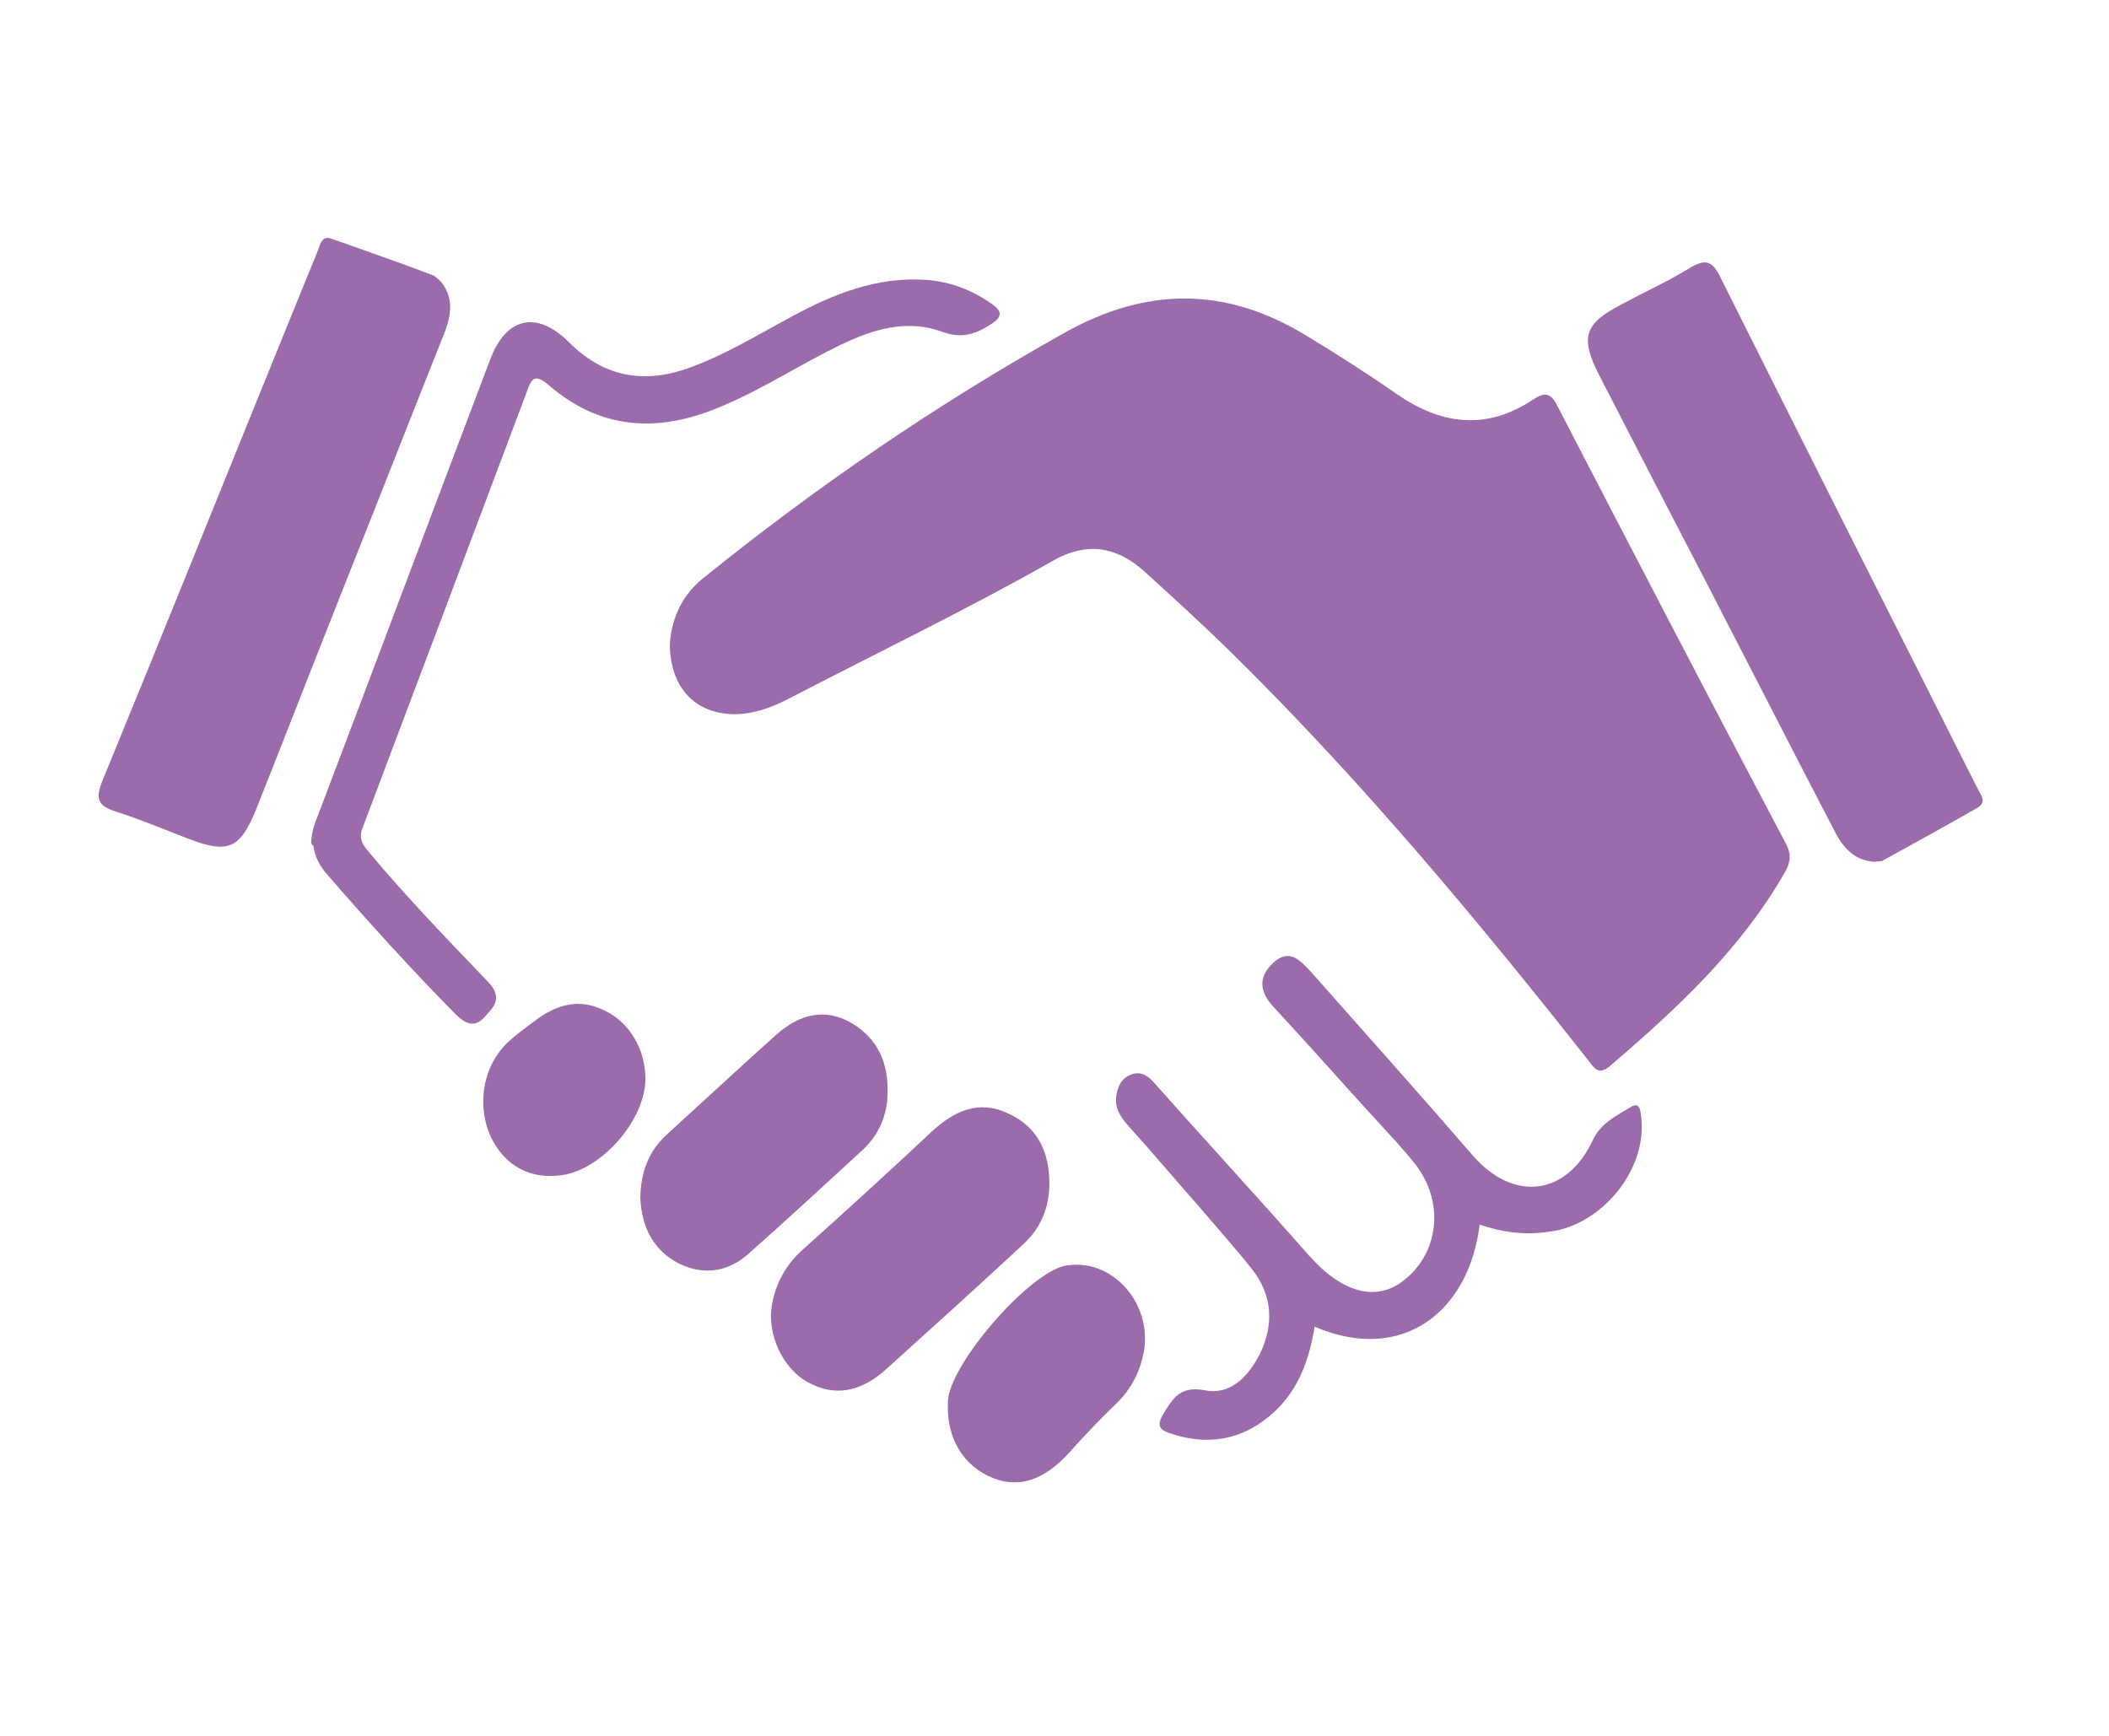
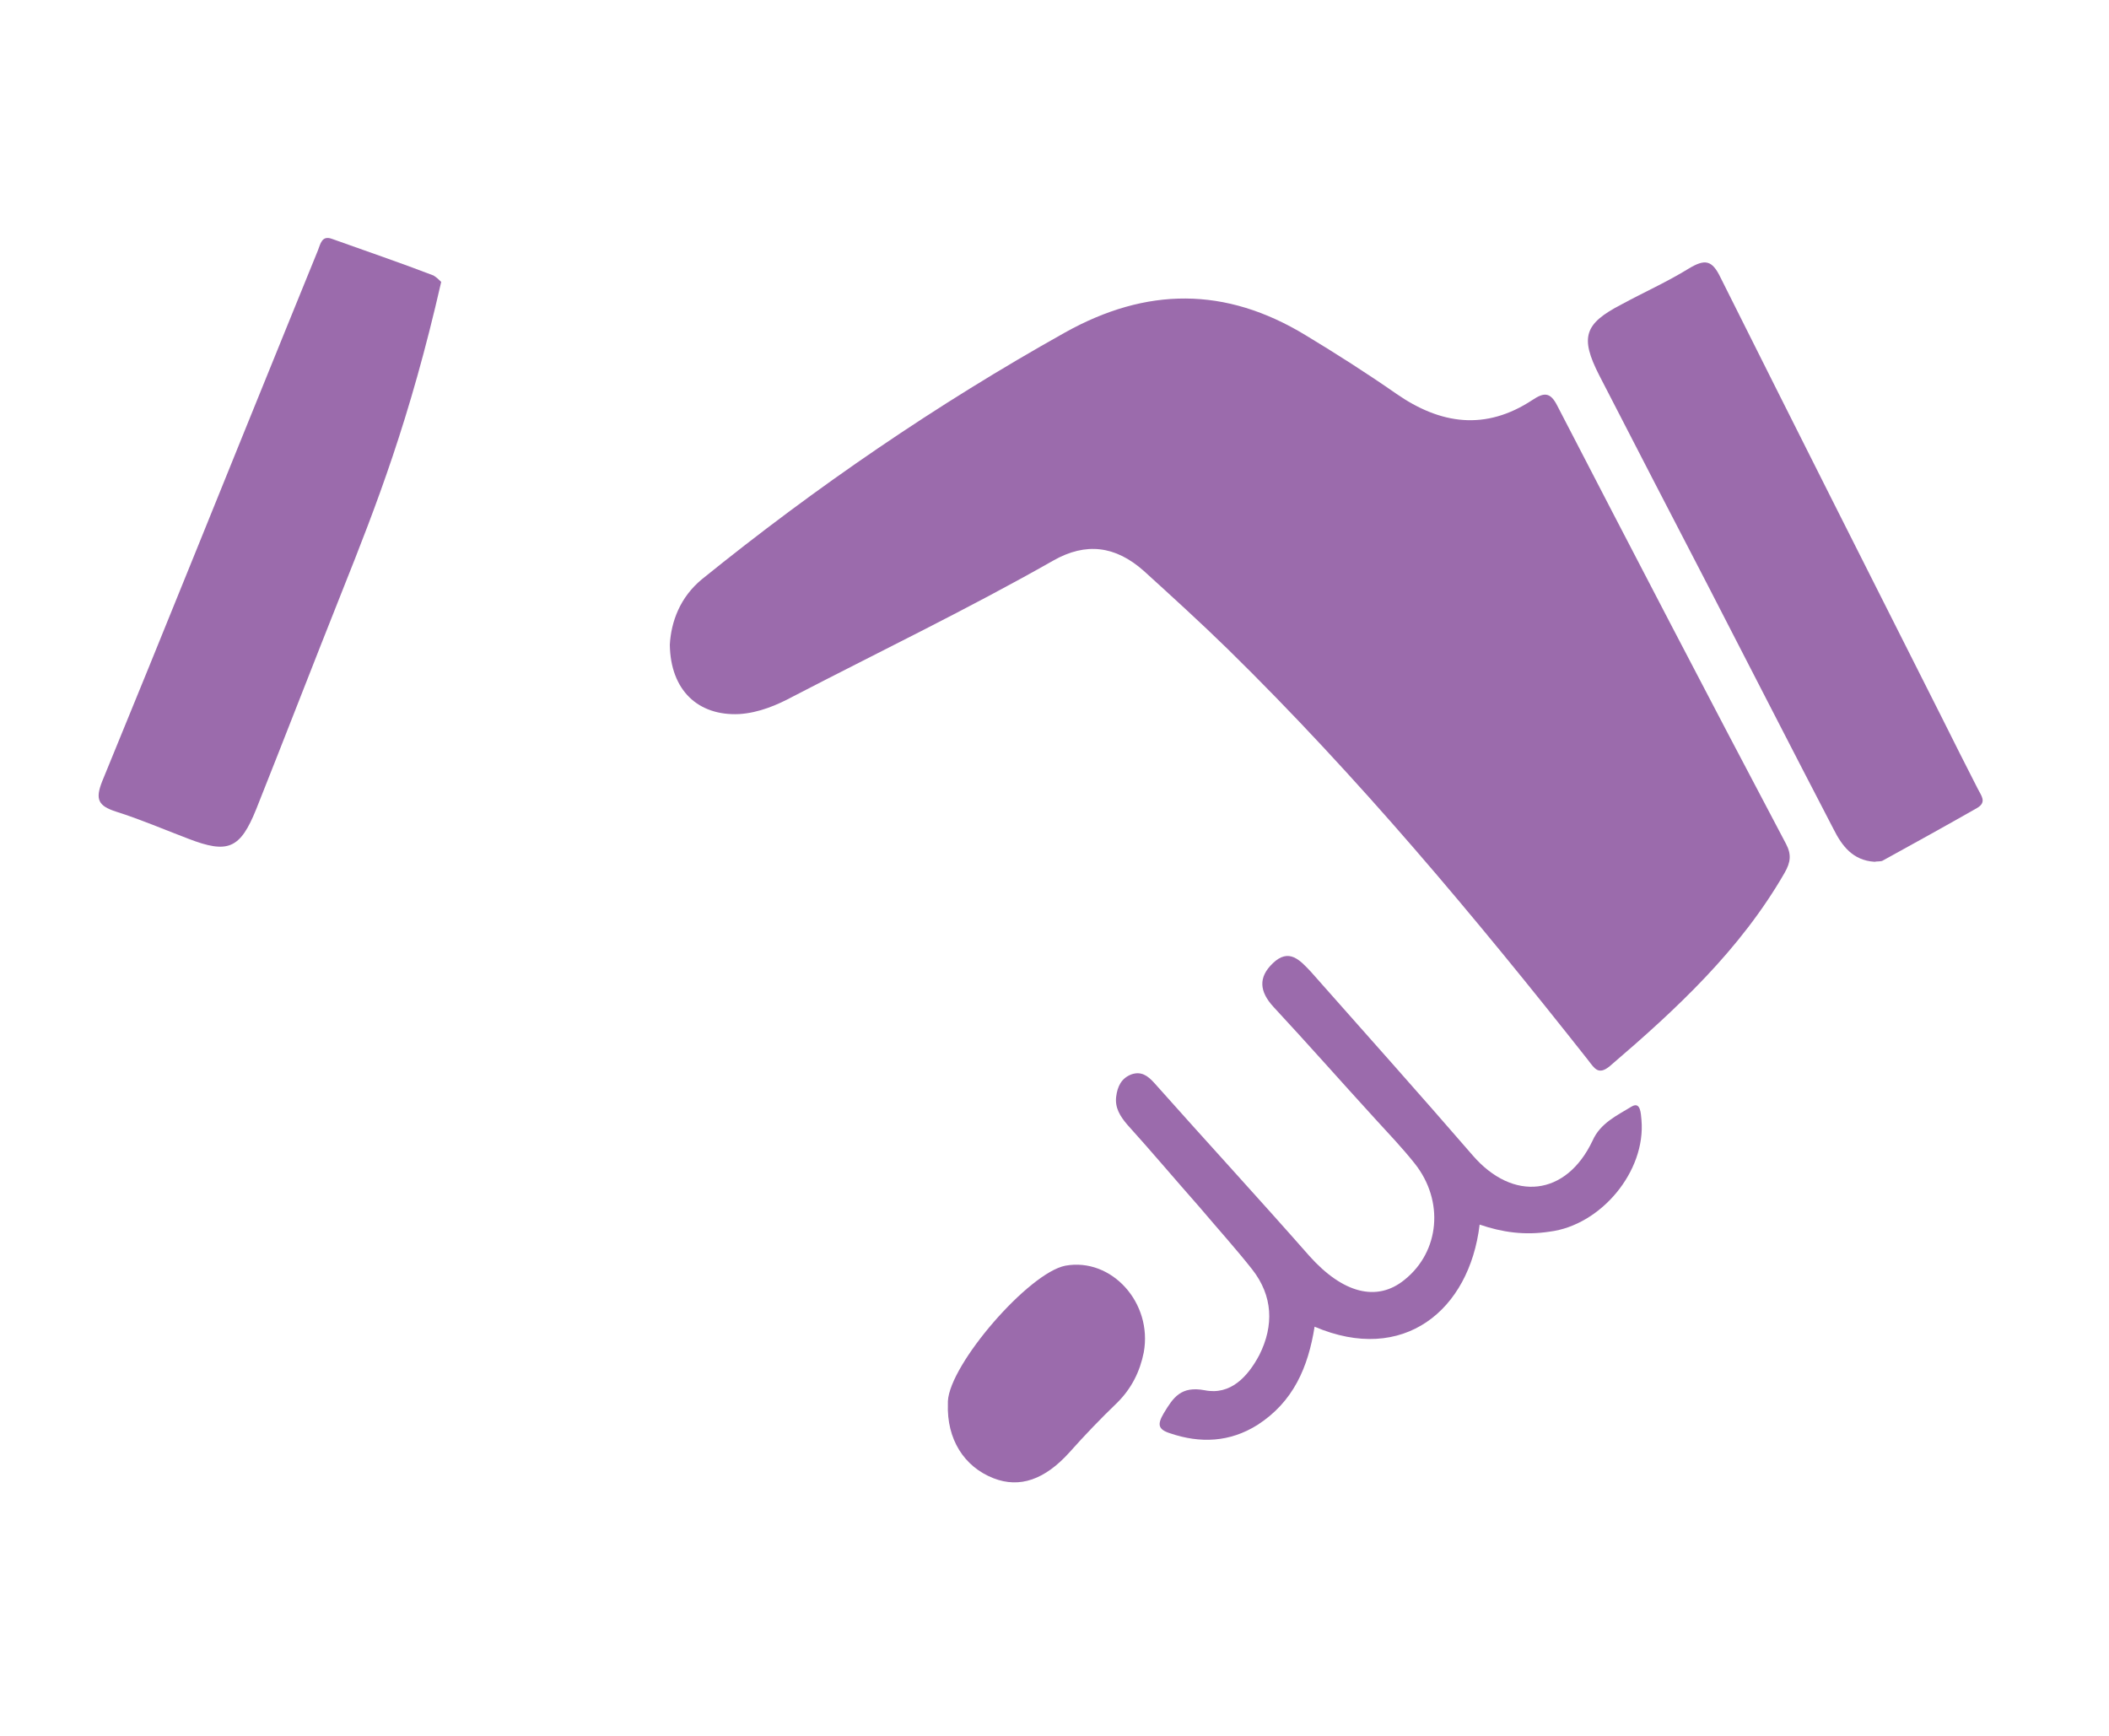
<svg xmlns="http://www.w3.org/2000/svg" version="1.1" id="Layer_1" x="0px" y="0px" viewBox="0 0 328.4 270.3" style="enable-background:new 0 0 328.4 270.3;" xml:space="preserve">
  <style type="text/css">
	.st0{fill:#9B6BAC;}
	.st1{fill:#9C6BAC;}
</style>
  <path class="st0" d="M104.3,100.4c0.2-3.6,1.6-7.4,5-10.2c17.8-14.4,36.5-27.2,56.5-38.4c12.7-7.1,25-7.2,37.5,0.4  c4.8,2.9,9.5,5.9,14.1,9.1c6.9,4.8,13.9,5.8,21.2,1c1.8-1.2,2.8-1.3,3.9,0.9c11.8,22.8,23.6,45.5,35.6,68.2c0.9,1.7,0.7,2.9-0.2,4.5  c-6.9,12-16.8,21.2-27.2,30.1c-1.8,1.5-2.4,0.4-3.4-0.9c-17.6-22.3-35.8-44.1-56.1-64c-4.3-4.2-8.7-8.2-13.1-12.2  c-4.4-3.9-9-4.5-14.1-1.6c-13.2,7.5-26.9,14.1-40.4,21.1c-2.6,1.4-5.4,2.6-8.5,2.8C108.7,111.5,104.4,107.5,104.3,100.4z" />
  <path class="st0" d="M291.9,134.2c-3.4-0.2-5.1-2.5-6.4-5.1c-6.6-12.7-13.1-25.4-19.7-38.2c-5.6-10.8-11.2-21.6-16.8-32.5  c-3-5.9-2.3-8,3.5-11c3.5-1.9,7.1-3.5,10.5-5.6c2.5-1.5,3.6-1.3,4.9,1.4c11.4,22.8,22.9,45.6,34.4,68.4c1.9,3.8,3.8,7.6,5.7,11.3  c0.5,1,1.4,2-0.1,2.9c-4.9,2.8-9.8,5.5-14.7,8.2C292.9,134.2,292.3,134.1,291.9,134.2z" />
-   <path class="st0" d="M68.7,43.9c2.1,2.7,1.5,5.4,0.4,8.2C63.8,65.4,58.6,78.7,53.3,92c-4.5,11.3-8.9,22.7-13.4,34  c-2.5,6.2-4.4,7-10.6,4.6c-3.7-1.4-7.4-3-11.2-4.2c-2.8-0.9-3.3-1.9-2.2-4.7c9.7-23.6,19.2-47.3,28.8-70.9c1.6-3.9,3.2-7.9,4.8-11.8  c0.4-1,0.6-2.4,2.2-1.8c5.3,1.9,10.6,3.7,15.8,5.7C68,43.2,68.4,43.6,68.7,43.9z" />
-   <path class="st1" d="M48.5,130.7c0.1-1.3,0.5-2.5,1-3.7c9-23.7,17.9-47.5,26.9-71.2c2.5-6.5,7.3-7.4,12.2-2.5  c5.2,5.2,11.2,6.5,18.1,4.2c5.8-2,11-5.2,16.4-8.1c6.6-3.6,13.5-6.4,21.3-5.8c3.7,0.3,7,1.6,10,3.7c1.6,1.1,1.8,2-0.1,3.2  c-2.5,1.6-4.6,2.3-7.8,1.1c-6.3-2.2-12.2,0.3-17.8,3.2c-6,3.1-11.6,6.7-17.9,9.1c-9.1,3.5-17.6,2.7-25.2-3.8c-2.2-1.9-2.8-1.4-3.6,1  c-8.5,22.6-17,45.2-25.5,67.7c-0.6,1.5-0.3,2.4,0.7,3.6c5.9,7.1,12.3,13.7,18.7,20.4c1.3,1.3,2,2.8,0.5,4.5  c-1.2,1.3-2.5,3.7-5.5,0.6c-7-7.1-13.7-14.5-20.2-22c-1-1.2-1.7-2.6-1.9-4.2C48.4,131.5,48.4,131.1,48.5,130.7z" />
+   <path class="st0" d="M68.7,43.9C63.8,65.4,58.6,78.7,53.3,92c-4.5,11.3-8.9,22.7-13.4,34  c-2.5,6.2-4.4,7-10.6,4.6c-3.7-1.4-7.4-3-11.2-4.2c-2.8-0.9-3.3-1.9-2.2-4.7c9.7-23.6,19.2-47.3,28.8-70.9c1.6-3.9,3.2-7.9,4.8-11.8  c0.4-1,0.6-2.4,2.2-1.8c5.3,1.9,10.6,3.7,15.8,5.7C68,43.2,68.4,43.6,68.7,43.9z" />
  <path class="st0" d="M230.4,190.7c-1.6,13.4-11.9,21.8-25.7,15.9c-1,6.3-3.3,11.7-8.9,15.3c-4.3,2.7-8.9,2.9-13.6,1.3  c-1.9-0.6-2-1.4-1-3.1c1.5-2.5,2.7-4.3,6.4-3.6c4,0.8,6.7-2.1,8.5-5.5c2.3-4.6,2.1-9.2-1.1-13.3c-2.6-3.3-5.5-6.5-8.2-9.7  c-3.8-4.3-7.5-8.7-11.3-12.9c-1.1-1.3-1.9-2.6-1.7-4.3c0.2-1.6,0.8-2.9,2.4-3.5c1.5-0.5,2.5,0.2,3.5,1.3c8,9,16.2,17.9,24.2,27  c5.2,5.8,10.5,7.2,14.8,3.7c5.5-4.4,6.2-12.3,1.6-18.1c-1.9-2.4-4.1-4.7-6.2-7c-5.3-5.8-10.5-11.7-15.8-17.4  c-2.2-2.4-2.4-4.6-0.1-6.8c2.5-2.4,4.2-0.5,5.9,1.3c8.4,9.5,16.9,19,25.2,28.6c6.3,7.3,14.6,6.4,18.7-2.3c1.2-2.7,3.8-3.9,6.1-5.3  c1.4-0.8,1.4,1.2,1.5,2.1c0.7,8-6.3,16.4-14.3,17.4C237.4,192.4,233.9,191.9,230.4,190.7z" />
-   <path class="st0" d="M163.4,184.3c0,3.7-1.3,6.9-4,9.4c-7.1,6.6-14.3,13.1-21.5,19.6c-3.9,3.5-8,4.2-12,2c-4-2.1-6.5-7.5-5.7-12.1  c0.6-3.4,2.2-6.3,4.8-8.6c6.8-6.1,13.5-12.2,20.1-18.4c3.5-3.2,7.3-5,11.9-2.8C161.6,175.5,163.4,179.4,163.4,184.3z" />
-   <path class="st0" d="M99.7,186.5c0.1-4,1.3-7.2,4-9.7c5.7-5.2,11.4-10.5,17.1-15.6c3.9-3.5,7.8-4.1,11.6-2c4.4,2.5,6,6.5,5.8,11.3  c-0.1,3.3-1.4,6.3-3.9,8.6c-5.9,5.4-11.7,10.8-17.7,16.1c-3.1,2.8-6.9,3.5-10.8,1.6C101.6,194.7,99.9,190.9,99.7,186.5z" />
  <path class="st0" d="M147.6,218.6c0-0.1,0-0.2,0-0.4c0.3-5.8,12.6-20,18.3-21.1c7.2-1.3,13.6,5.8,12.2,13.5c-0.6,3-1.9,5.6-4.1,7.8  c-2.6,2.5-5.1,5.1-7.5,7.8c-3.8,4.2-7.7,5.6-11.8,4C150.1,228.4,147.4,224.1,147.6,218.6z" />
-   <path class="st0" d="M100.5,168c0,6.3-6.7,14.1-13,15c-4.9,0.7-8.8-1.4-11-5.8c-2.4-5.1-1.3-11.4,2.8-15.1c1.2-1.1,2.5-2,3.8-3  c3.4-2.6,7-3.8,11.1-1.7C98,159.2,100.5,163.4,100.5,168z" />
</svg>